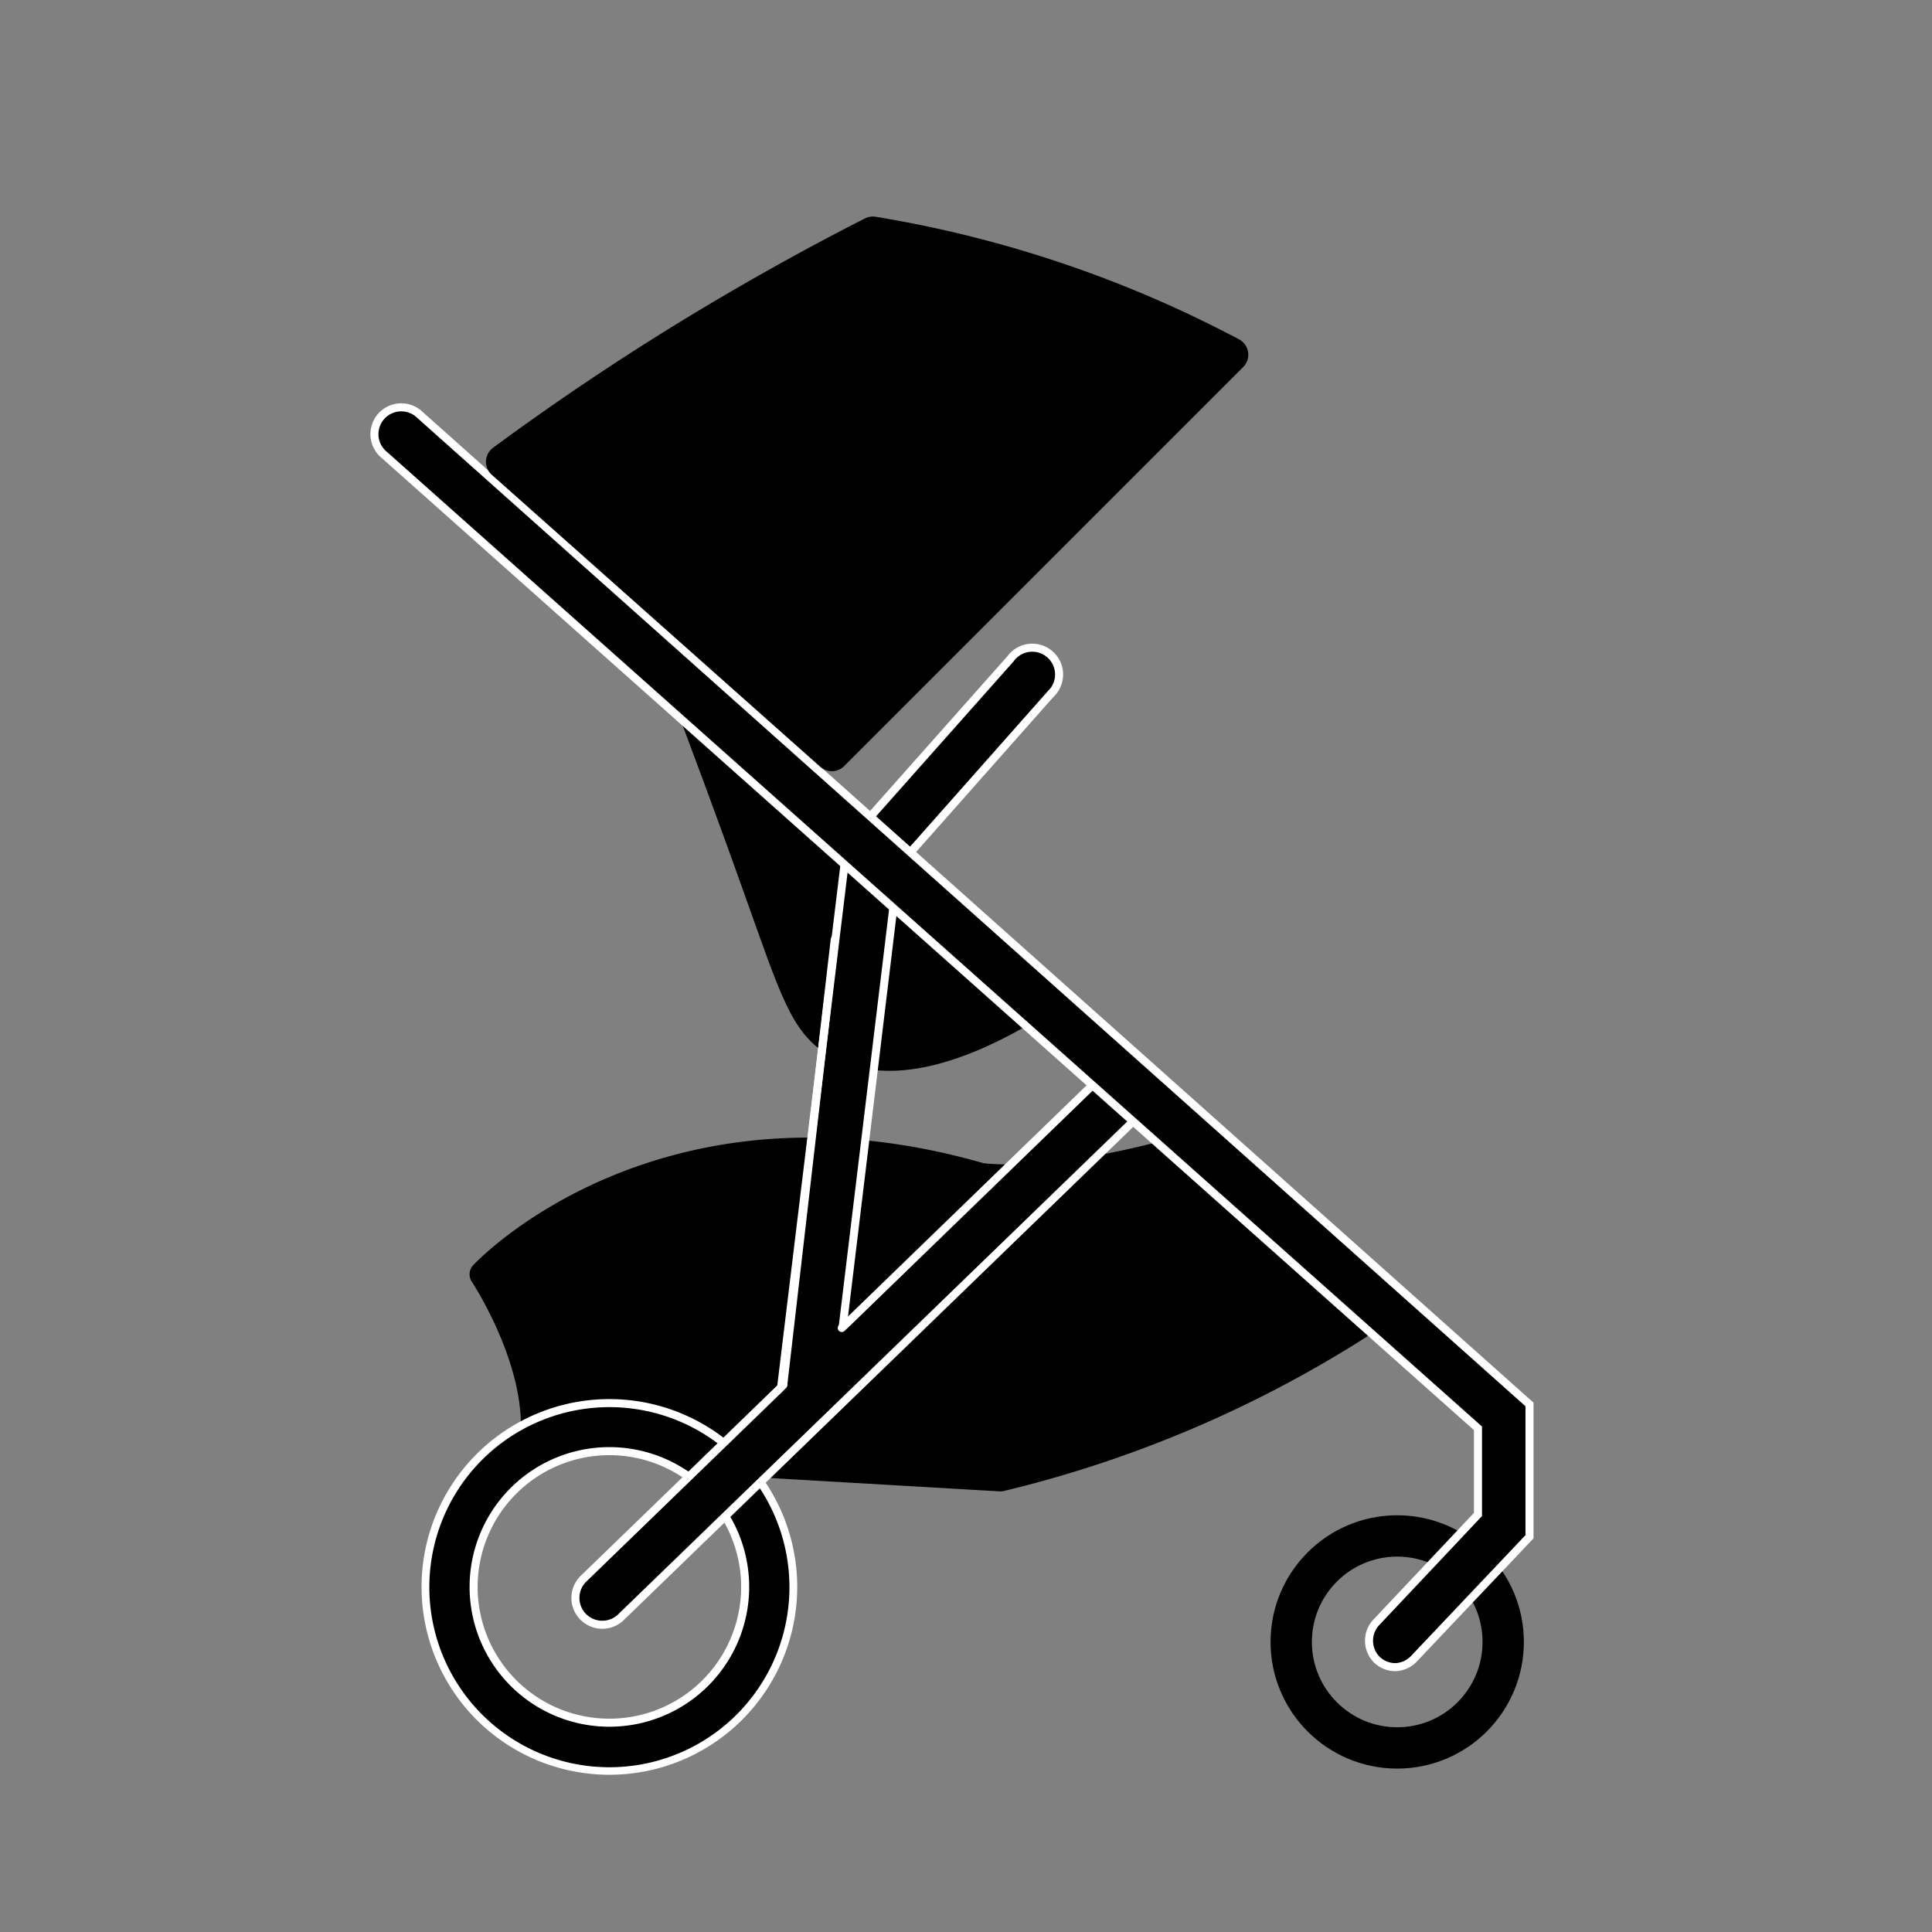
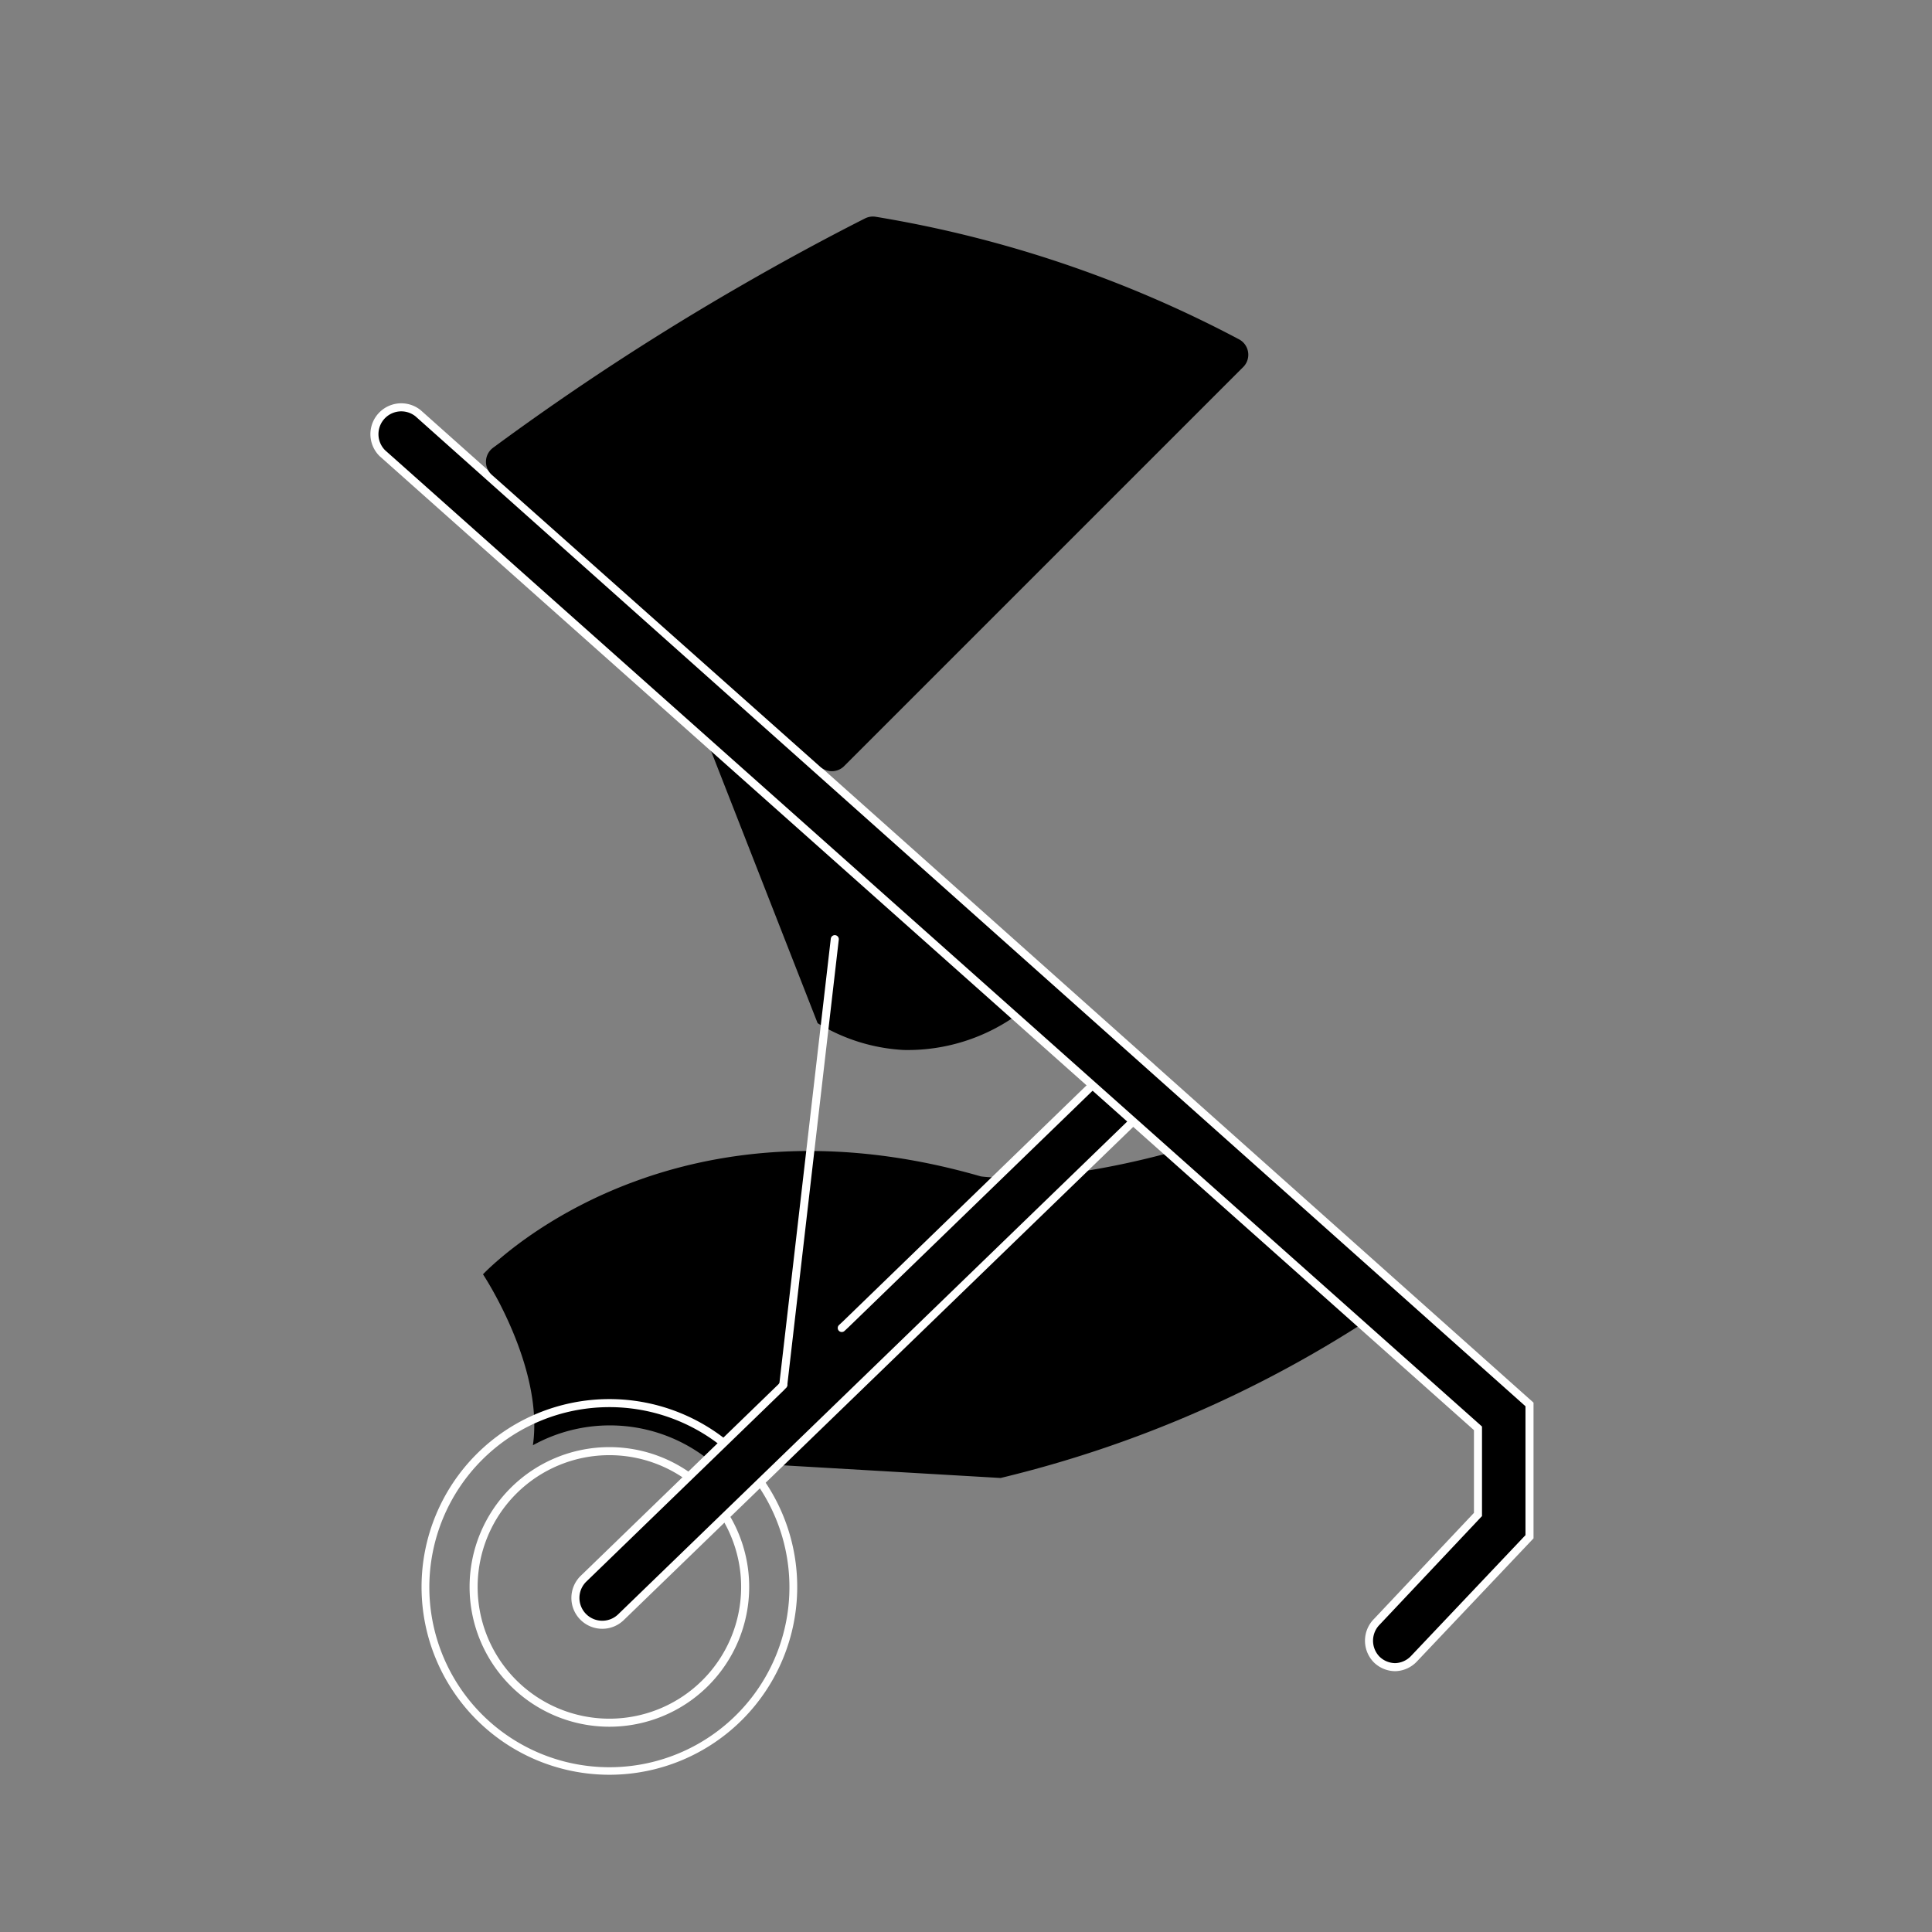
<svg xmlns="http://www.w3.org/2000/svg" width="1in" height="1in" viewBox="0 0 72 72">
  <rect x="0" y="0" width="72" height="72" fill="#808080" stroke="none" />
  <defs>
    <style>.cls-1,.cls-2,.cls-3,.cls-7{fill:none;}.cls-1,.cls-2,.cls-3{stroke:#000;}.cls-1,.cls-2,.cls-3,.cls-6,.cls-7{stroke-linecap:round;}.cls-1,.cls-2{stroke-linejoin:round;}.cls-2{stroke-width:1.3px;}.cls-3,.cls-5,.cls-6,.cls-7{stroke-miterlimit:10;}.cls-3{stroke-width:1.54px;}.cls-4{fill:#fff;}.cls-5,.cls-6,.cls-7{stroke:#fff;stroke-width:0.3px;}</style>
  </defs>
  <g id="Layer_1" data-name="Layer 1">
    <path d="M26.34,27.58l4.13,10.55a6.83,6.83,0,0,0,3.21,1,7,7,0,0,0,4.72-1.7Z" />
    <path d="M44.64,42.66c-5.37,1.61-8.09,1.18-8.09,1.18C24.6,40.39,18,47.49,18,47.49s2.28,3.43,1.86,6.37a5.93,5.93,0,0,1,6.61.59l10.82.63a44,44,0,0,0,14.12-6.17Z" />
-     <path class="cls-1" d="M44.64,42.66c-5.37,1.61-8.09,1.18-8.09,1.18C24.6,40.39,18,47.49,18,47.49s2.28,3.43,1.86,6.37a5.93,5.93,0,0,1,6.61.59l10.82.63a44,44,0,0,0,14.12-6.17Z" />
    <path d="M18.59,17.21,30.8,28.09,45.71,13.22,32.37,8.72" />
-     <path class="cls-2" d="M25.8,26.15c.53,1.41,1.45,3.84,2.55,6.94,1.37,3.83,1.71,5,2.9,5.7,2.29,1.32,5.65-.48,7.15-1.4" />
-     <circle class="cls-3" cx="52.07" cy="61.19" r="3.95" />
-     <path d="M22.66,66a6.86,6.86,0,1,1,6.86-6.86A6.87,6.87,0,0,1,22.66,66Zm0-11.91a5.06,5.06,0,1,0,5.06,5A5.06,5.06,0,0,0,22.66,54.09Z" />
    <path class="cls-4" d="M22.66,52.44A6.71,6.71,0,1,1,16,59.14a6.71,6.71,0,0,1,6.71-6.7m0,11.91a5.21,5.21,0,1,0-5.21-5.21,5.21,5.21,0,0,0,5.21,5.21m0-12.21a7,7,0,1,0,7,7,7,7,0,0,0-7-7Zm0,11.91a4.91,4.91,0,1,1,4.91-4.91,4.91,4.91,0,0,1-4.91,4.91Z" />
-     <path class="cls-5" d="M31.4,49.49l2.08-17.22,5.67-6.4a1,1,0,1,0-1.49-1.32l-6.09,6.86L29.11,51.7" />
    <path class="cls-6" d="M29.19,51.61l-.08.09-7.36,7.13a1,1,0,0,0,.7,1.72,1,1,0,0,0,.69-.28l19.73-19.1a1,1,0,0,0,0-1.42,1,1,0,0,0-.7-.3,1,1,0,0,0-.72.28l-9.94,9.63-.14.13" />
    <path class="cls-5" d="M52,62.13a1,1,0,0,1-.69-.28,1,1,0,0,1,0-1.41l3.77-4V53.23L14.25,16.89a1,1,0,0,1,1.33-1.49L57,52.34v4.93L52.7,61.81A1,1,0,0,1,52,62.13Z" />
    <path class="cls-2" d="M31,28.09,45.87,13.22a43.56,43.56,0,0,0-13.34-4.5q-2.25,1.14-4.59,2.49a97.48,97.48,0,0,0-9.18,6Z" />
    <path class="cls-7" d="M31.11,35,29.19,51.61" />
  </g>
</svg>